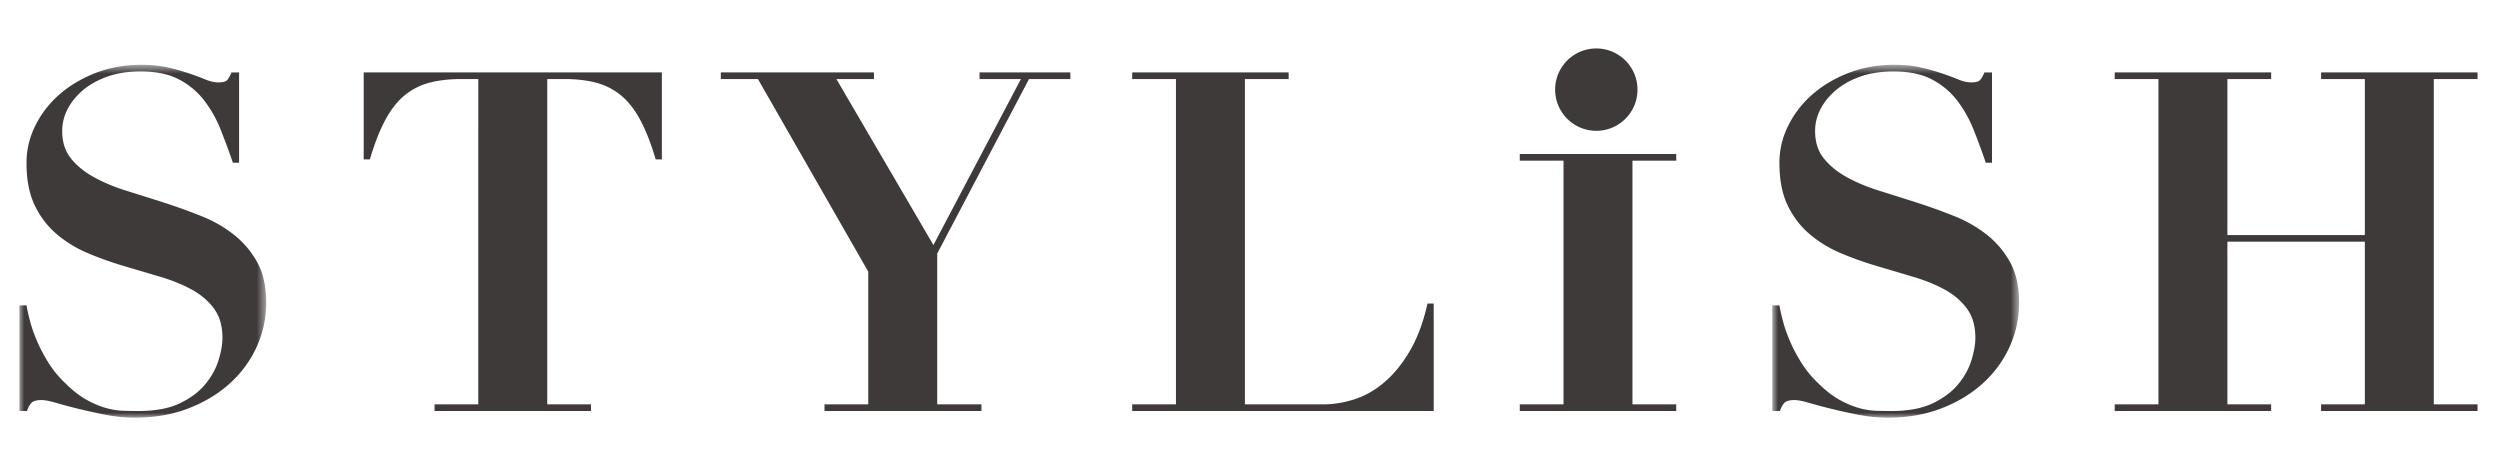
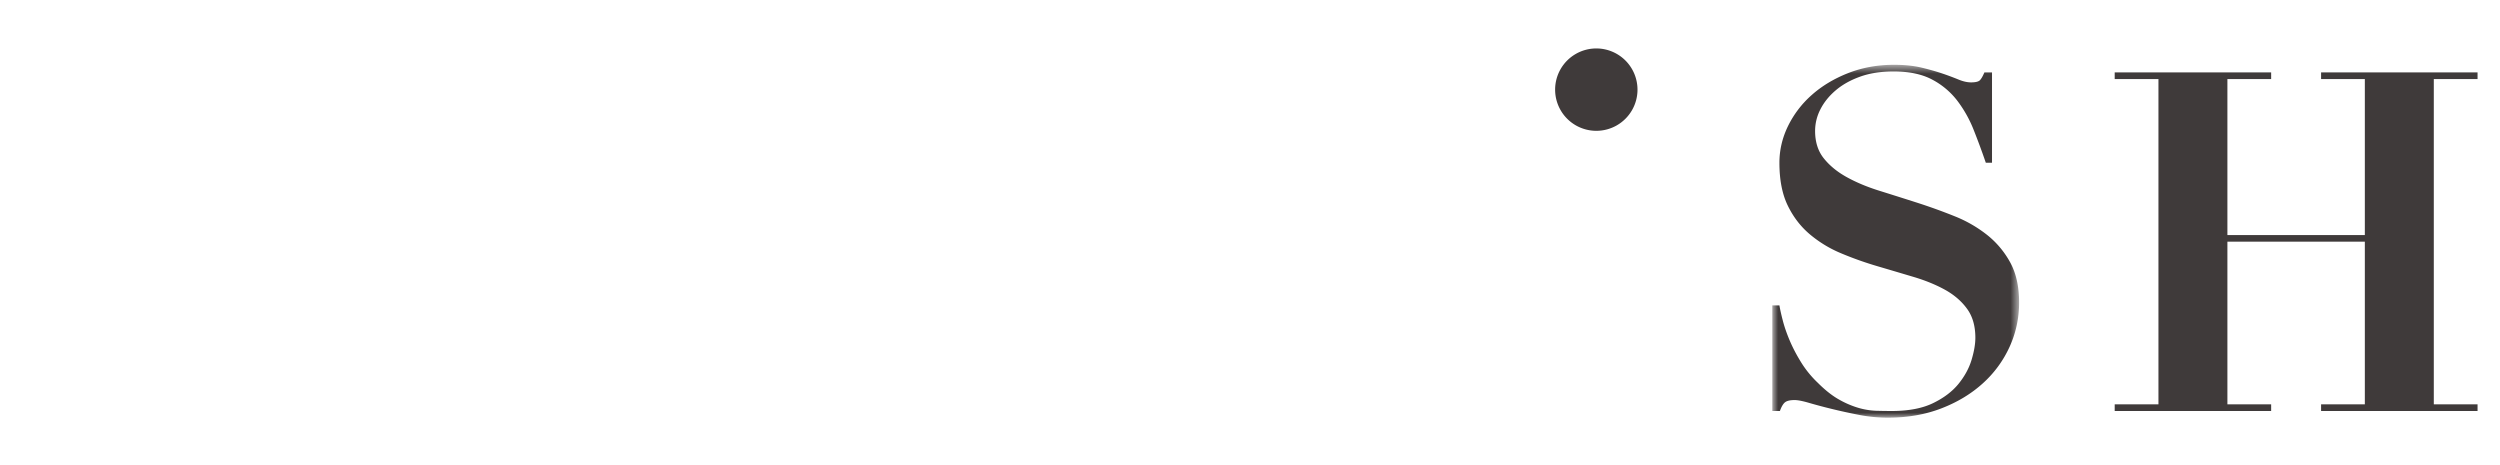
<svg xmlns="http://www.w3.org/2000/svg" xmlns:xlink="http://www.w3.org/1999/xlink" width="258" height="48" viewBox="0 0 258 48">
  <defs>
-     <path id="a" d="M0 .585h25.471V37H.001z" />
    <path id="c" d="M.9.585h25.472V37H.9z" />
  </defs>
  <g fill="none" fill-rule="evenodd">
-     <path fill="#FFF" d="M-60-26h1920V74H-60z" />
    <g transform="translate(2 6.102)">
      <mask id="b" fill="#fff">
        <use xlink:href="#a" />
      </mask>
-       <path fill="#3F3A3A" d="M.736 25.418c.065.393.18.908.344 1.546.163.638.4 1.325.711 2.06.311.738.703 1.49 1.178 2.258a10.689 10.689 0 0 0 1.742 2.135c.753.753 1.481 1.325 2.184 1.718a9.445 9.445 0 0 0 2.012.86 7.48 7.48 0 0 0 1.816.294 53.97 53.97 0 0 0 1.596.024c1.733 0 3.157-.27 4.27-.81 1.111-.54 1.987-1.203 2.625-1.987.638-.785 1.087-1.611 1.35-2.478.261-.867.392-1.628.392-2.284 0-1.21-.286-2.207-.859-2.992-.572-.785-1.333-1.44-2.282-1.965-.949-.523-2.029-.963-3.239-1.323s-2.454-.729-3.73-1.105a35.683 35.683 0 0 1-3.73-1.325 12.375 12.375 0 0 1-3.239-1.963c-.95-.802-1.71-1.791-2.282-2.97-.573-1.178-.859-2.65-.859-4.417 0-1.309.294-2.569.883-3.779A10.334 10.334 0 0 1 4.073 3.7c1.047-.932 2.3-1.685 3.755-2.258C9.283.871 10.862.585 12.564.585c1.08 0 2.028.098 2.846.293.818.197 1.538.402 2.16.614a29.15 29.15 0 0 1 1.644.614c.474.196.908.294 1.3.294.458 0 .761-.074.91-.22.145-.149.301-.419.465-.81h.785v9.324h-.638a76.189 76.189 0 0 0-1.252-3.387 12.599 12.599 0 0 0-1.693-3.018 7.884 7.884 0 0 0-2.6-2.183c-1.048-.556-2.374-.834-3.976-.834-1.309 0-2.463.18-3.46.54-.999.36-1.84.834-2.528 1.423-.687.589-1.21 1.244-1.57 1.962a4.873 4.873 0 0 0-.54 2.208c0 1.147.302 2.096.908 2.847.605.753 1.398 1.4 2.38 1.938.982.54 2.102 1.008 3.362 1.4 1.26.393 2.552.803 3.877 1.226a57.65 57.65 0 0 1 3.877 1.4 13.317 13.317 0 0 1 3.362 1.938A9.321 9.321 0 0 1 24.564 21c.605 1.113.907 2.488.907 4.123 0 1.604-.327 3.125-.98 4.564a11.43 11.43 0 0 1-2.774 3.78c-1.195 1.08-2.618 1.939-4.27 2.575-1.652.64-3.493.959-5.52.959-1.016 0-2.022-.1-3.02-.295-.998-.197-1.93-.4-2.797-.614a55.704 55.704 0 0 1-2.307-.614c-.67-.196-1.17-.294-1.497-.294-.458 0-.785.074-.98.222-.197.147-.378.45-.54.907H0V25.417h.736z" mask="url(#b)" />
    </g>
-     <path fill="#3F3A3A" d="M47.594 8.158c-1.211 0-2.291.123-3.24.368-.948.246-1.8.67-2.551 1.277-.753.605-1.423 1.447-2.012 2.527-.59 1.079-1.13 2.454-1.62 4.122h-.638V7.47h30.772v8.98h-.638c-.491-1.667-1.031-3.042-1.62-4.121-.59-1.08-1.26-1.922-2.012-2.527a6.703 6.703 0 0 0-2.552-1.277c-.95-.245-2.03-.368-3.24-.368h-1.766v33.57h4.515v.687H44.845v-.687h4.516V8.158h-1.767zM90.193 7.47v.688h-3.877l10.012 17.128 9.03-17.128h-4.27V7.47h9.375v.687h-4.27L96.72 26.17v15.558h4.565v.687H85.089v-.687h4.515V28.035L78.218 8.158H74.39V7.47zM132.989 7.47v.688h-4.515v33.57h8.098c1.08 0 2.167-.18 3.264-.54 1.095-.36 2.126-.957 3.09-1.792.966-.834 1.834-1.913 2.603-3.238.768-1.326 1.365-2.937 1.79-4.835h.639v11.092h-31.115v-.687h4.515V8.158h-4.515V7.47h16.146zM172.987 15.894v.687h-4.516v25.147h4.516v.687H156.84v-.687h4.515V16.58h-4.515v-.687z" />
    <g transform="translate(182 6.102)">
      <mask id="d" fill="#fff">
        <use xlink:href="#c" />
      </mask>
      <path fill="#3F3A3A" d="M1.637 25.418c.065.393.179.908.344 1.546.163.638.4 1.325.71 2.06.312.738.704 1.49 1.179 2.258a10.689 10.689 0 0 0 1.742 2.135c.753.753 1.48 1.325 2.184 1.718a9.445 9.445 0 0 0 2.012.86 7.48 7.48 0 0 0 1.816.294 53.97 53.97 0 0 0 1.596.024c1.733 0 3.157-.27 4.269-.81s1.988-1.203 2.626-1.987c.638-.785 1.087-1.611 1.35-2.478.26-.867.392-1.628.392-2.284 0-1.21-.286-2.207-.86-2.992-.571-.785-1.332-1.44-2.281-1.965-.95-.523-2.03-.963-3.24-1.323-1.21-.36-2.453-.729-3.73-1.105a35.683 35.683 0 0 1-3.73-1.325 12.375 12.375 0 0 1-3.238-1.963c-.95-.802-1.71-1.791-2.282-2.97-.573-1.178-.86-2.65-.86-4.417 0-1.309.295-2.569.884-3.779A10.334 10.334 0 0 1 4.974 3.7c1.047-.932 2.299-1.685 3.755-2.258 1.455-.571 3.034-.857 4.736-.857 1.08 0 2.028.098 2.846.293.818.197 1.538.402 2.16.614a29.15 29.15 0 0 1 1.644.614c.474.196.908.294 1.3.294.458 0 .76-.074.909-.22.146-.149.302-.419.466-.81h.785v9.324h-.638a76.189 76.189 0 0 0-1.252-3.387 12.599 12.599 0 0 0-1.693-3.018 7.884 7.884 0 0 0-2.601-2.183c-1.047-.556-2.373-.834-3.975-.834-1.31 0-2.463.18-3.46.54-1 .36-1.84.834-2.528 1.423-.687.589-1.21 1.244-1.57 1.962a4.873 4.873 0 0 0-.54 2.208c0 1.147.302 2.096.908 2.847.605.753 1.398 1.4 2.38 1.938.982.54 2.102 1.008 3.362 1.4 1.259.393 2.552.803 3.877 1.226a57.65 57.65 0 0 1 3.877 1.4 13.317 13.317 0 0 1 3.362 1.938A9.321 9.321 0 0 1 25.464 21c.606 1.113.908 2.488.908 4.123 0 1.604-.327 3.125-.981 4.564a11.43 11.43 0 0 1-2.773 3.78c-1.195 1.08-2.618 1.939-4.27 2.575-1.652.64-3.493.959-5.521.959-1.015 0-2.021-.1-3.02-.295-.997-.197-1.93-.4-2.796-.614a55.704 55.704 0 0 1-2.307-.614c-.671-.196-1.17-.294-1.497-.294-.458 0-.785.074-.981.222-.196.147-.377.45-.54.907H.9V25.417h.736z" mask="url(#d)" />
    </g>
    <path fill="#3F3A3A" d="M234.383 7.47v.688h-4.515v16.098h14.183V8.158h-4.515V7.47h16.147v.687h-4.515v33.57h4.515v.687h-16.147v-.687h4.515V24.943h-14.183v16.785h4.515v.687h-16.146v-.687h4.515V8.158h-4.515V7.47zM168.99 9.25a4.25 4.25 0 1 1-8.501 0 4.25 4.25 0 0 1 8.5 0" />
  </g>
</svg>